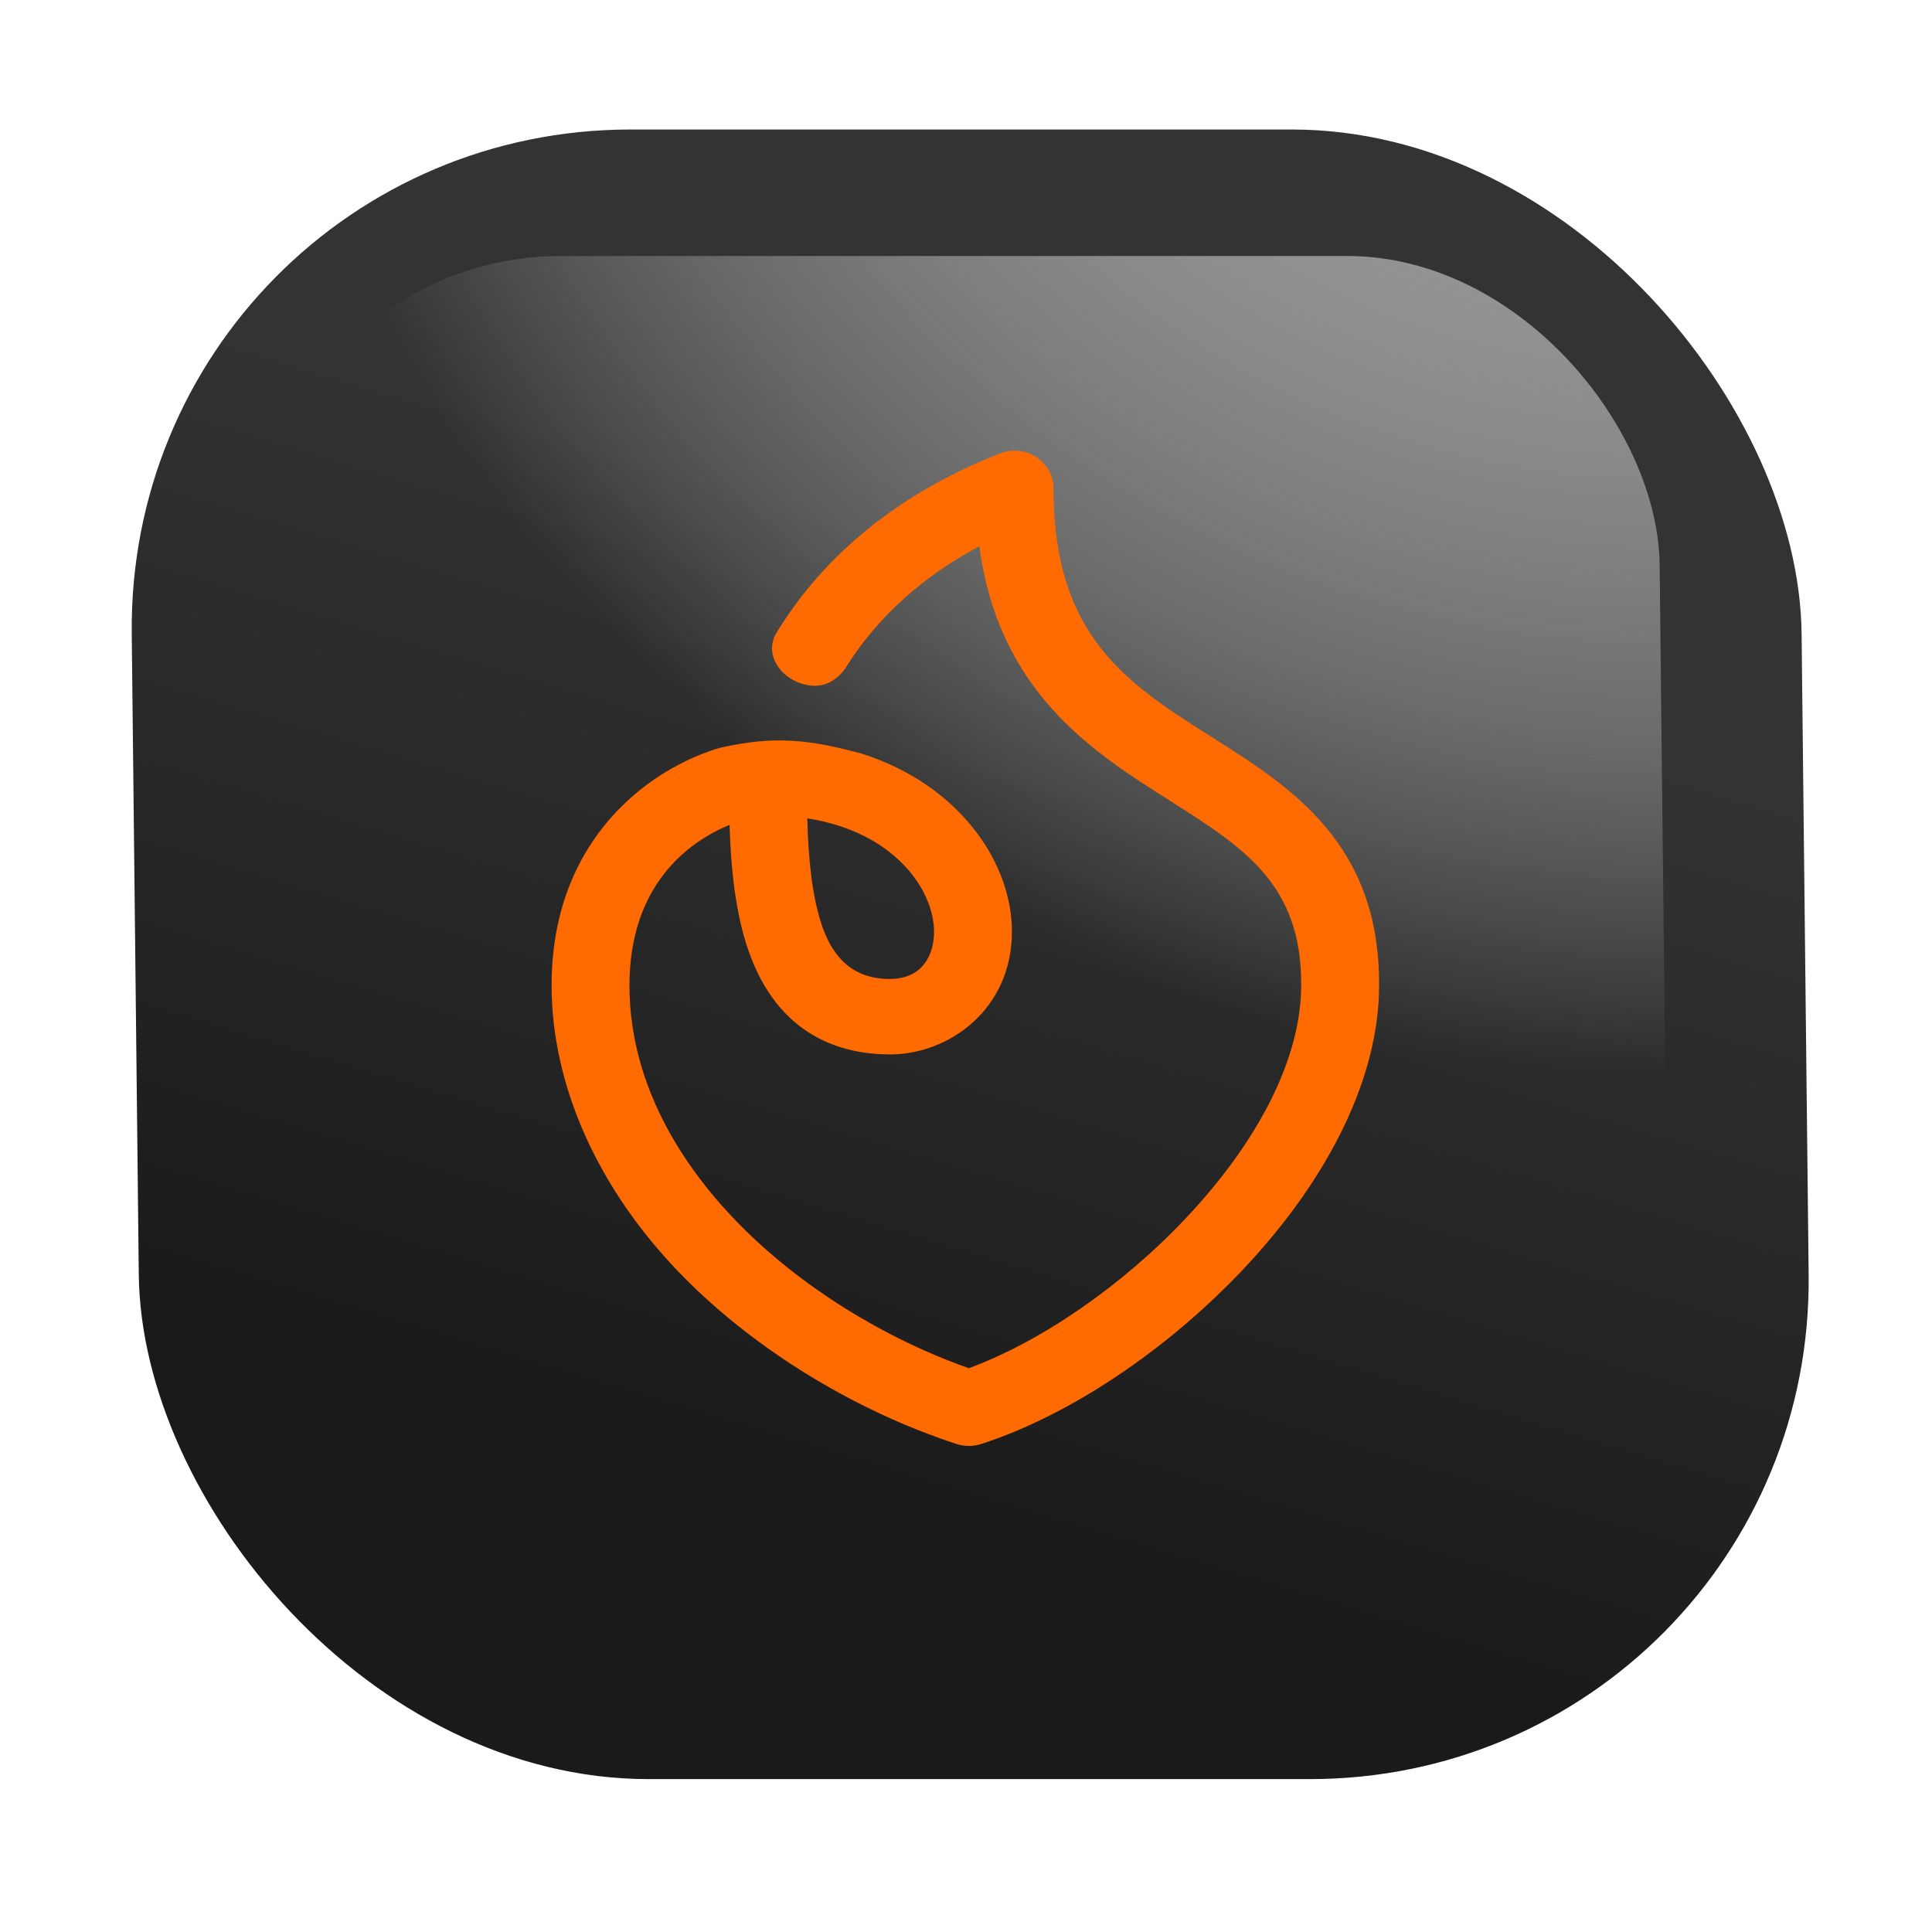
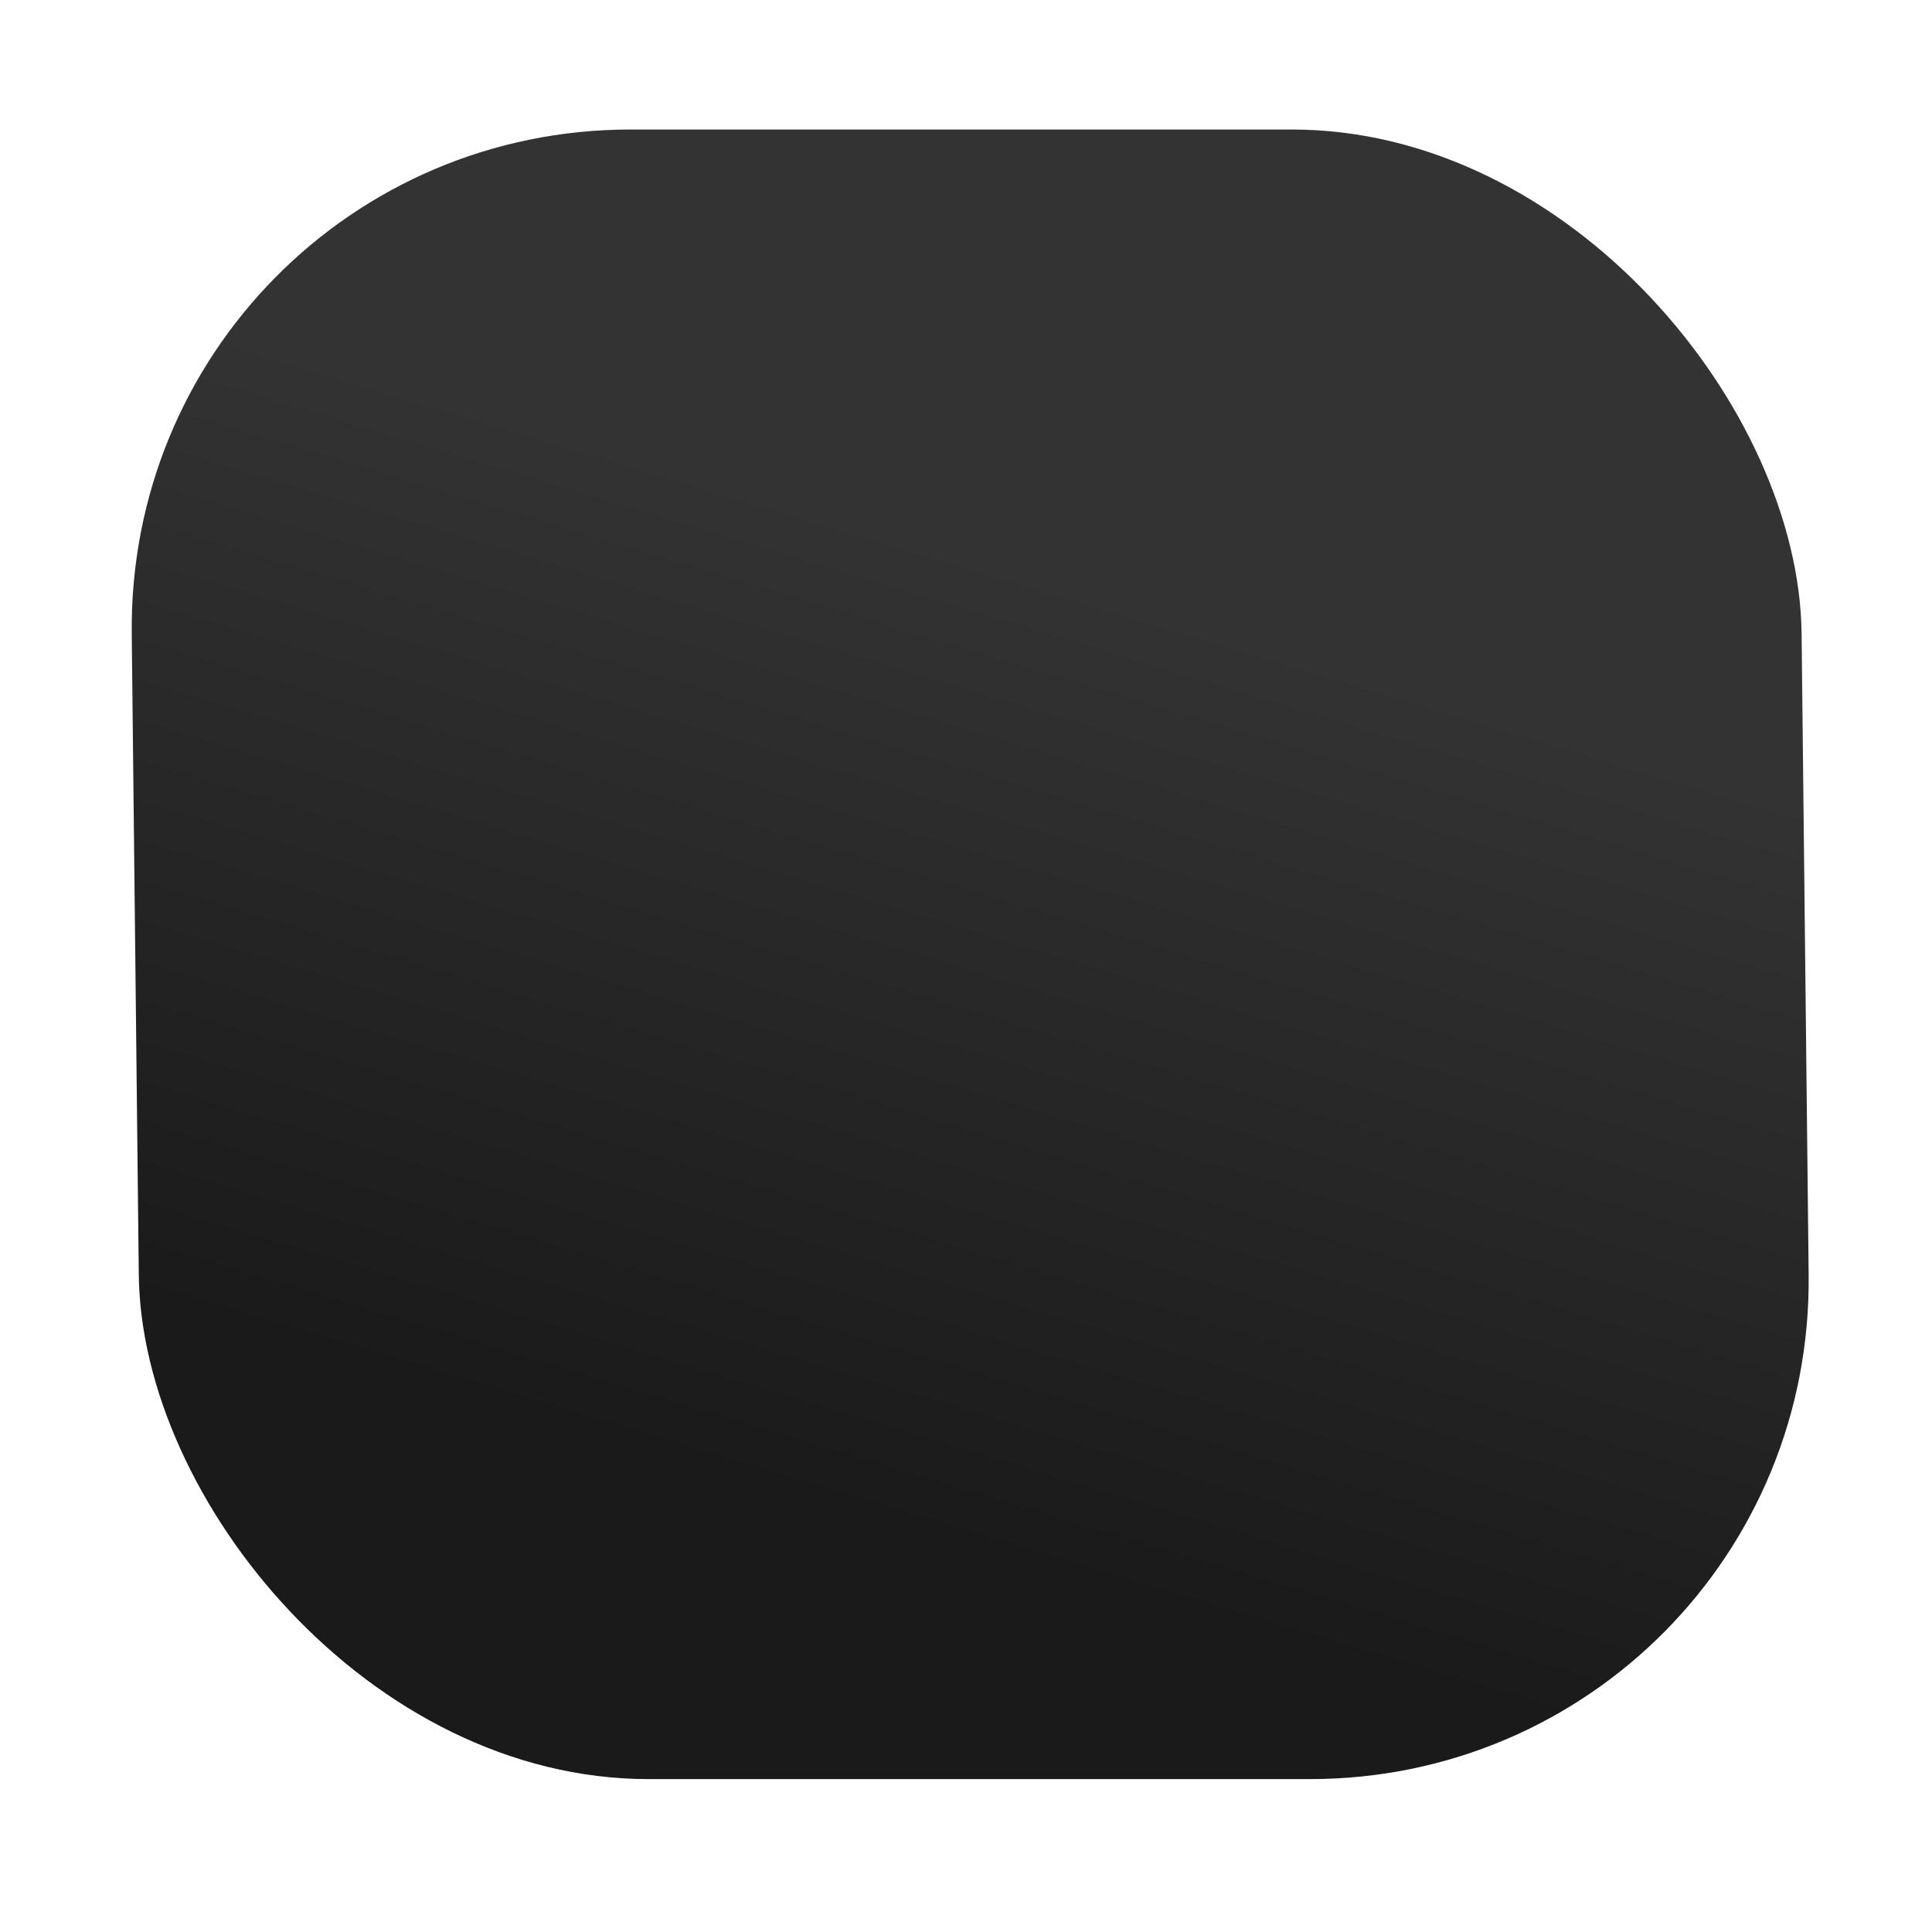
<svg xmlns="http://www.w3.org/2000/svg" width="66" height="66" viewBox="0 0 66 66" fill="none">
-   <path d="M31.242 24.751C30.894 25.308 30.407 25.499 29.78 25.325C28.562 24.977 27.466 25.256 26.491 26.161C25.586 27.135 25.308 28.232 25.656 29.45C25.83 30.076 25.638 30.564 25.081 30.912C23.968 31.538 23.376 32.513 23.306 33.836C23.376 35.158 23.968 36.133 25.081 36.759C25.638 37.107 25.83 37.595 25.656 38.221C25.308 39.439 25.586 40.536 26.491 41.51C27.466 42.415 28.562 42.694 29.78 42.346C30.407 42.172 30.894 42.363 31.242 42.92C31.869 44.034 32.843 44.626 34.166 44.695C35.489 44.626 36.463 44.034 37.09 42.92C37.438 42.363 37.925 42.172 38.551 42.346C39.77 42.659 40.866 42.381 41.841 41.51C42.746 40.536 43.024 39.439 42.676 38.221C42.502 37.595 42.711 37.107 43.303 36.759C44.382 36.133 44.956 35.158 45.026 33.836C44.956 32.513 44.382 31.538 43.303 30.912C42.711 30.564 42.502 30.076 42.676 29.45C43.024 28.232 42.746 27.135 41.841 26.161C40.866 25.256 39.77 24.977 38.551 25.325C37.925 25.499 37.438 25.308 37.09 24.751C36.463 23.637 35.489 23.045 34.166 22.976C32.843 23.045 31.869 23.637 31.242 24.751ZM34.166 20.47C36.115 20.539 37.647 21.288 38.76 22.715C40.57 22.506 42.189 23.063 43.616 24.386C44.938 25.813 45.495 27.431 45.287 29.241C46.714 30.355 47.462 31.886 47.532 33.836C47.462 35.785 46.714 37.316 45.287 38.43C45.495 40.24 44.938 41.858 43.616 43.286C42.189 44.608 40.57 45.165 38.76 44.956C37.647 46.383 36.115 47.132 34.166 47.201C32.217 47.132 30.685 46.383 29.571 44.956C27.761 45.165 26.143 44.608 24.716 43.286C23.393 41.858 22.836 40.24 23.045 38.43C21.618 37.316 20.87 35.785 20.8 33.836C20.87 31.886 21.618 30.355 23.045 29.241C22.836 27.431 23.393 25.813 24.716 24.386C26.143 23.063 27.761 22.506 29.571 22.715C30.685 21.288 32.217 20.539 34.166 20.47ZM30.824 32.165C30.337 32.165 29.937 32.008 29.624 31.695C29.31 31.382 29.154 30.981 29.154 30.494C29.154 30.007 29.31 29.607 29.624 29.293C29.937 28.98 30.337 28.823 30.824 28.823C31.312 28.823 31.712 28.98 32.025 29.293C32.339 29.607 32.495 30.007 32.495 30.494C32.495 30.981 32.339 31.382 32.025 31.695C31.712 32.008 31.312 32.165 30.824 32.165ZM39.178 37.177C39.178 37.664 39.021 38.065 38.708 38.378C38.395 38.691 37.995 38.848 37.507 38.848C37.02 38.848 36.62 38.691 36.306 38.378C35.993 38.065 35.837 37.664 35.837 37.177C35.837 36.69 35.993 36.289 36.306 35.976C36.62 35.663 37.02 35.506 37.507 35.506C37.995 35.506 38.395 35.663 38.708 35.976C39.021 36.289 39.178 36.69 39.178 37.177ZM38.395 31.382L31.712 38.065C31.12 38.552 30.529 38.552 29.937 38.065C29.45 37.473 29.45 36.881 29.937 36.289L36.62 29.607C37.212 29.119 37.803 29.119 38.395 29.607C38.882 30.198 38.882 30.79 38.395 31.382Z" fill="#999999" />
+   <path d="M31.242 24.751C30.894 25.308 30.407 25.499 29.78 25.325C28.562 24.977 27.466 25.256 26.491 26.161C25.586 27.135 25.308 28.232 25.656 29.45C25.83 30.076 25.638 30.564 25.081 30.912C23.968 31.538 23.376 32.513 23.306 33.836C23.376 35.158 23.968 36.133 25.081 36.759C25.638 37.107 25.83 37.595 25.656 38.221C27.466 42.415 28.562 42.694 29.78 42.346C30.407 42.172 30.894 42.363 31.242 42.92C31.869 44.034 32.843 44.626 34.166 44.695C35.489 44.626 36.463 44.034 37.09 42.92C37.438 42.363 37.925 42.172 38.551 42.346C39.77 42.659 40.866 42.381 41.841 41.51C42.746 40.536 43.024 39.439 42.676 38.221C42.502 37.595 42.711 37.107 43.303 36.759C44.382 36.133 44.956 35.158 45.026 33.836C44.956 32.513 44.382 31.538 43.303 30.912C42.711 30.564 42.502 30.076 42.676 29.45C43.024 28.232 42.746 27.135 41.841 26.161C40.866 25.256 39.77 24.977 38.551 25.325C37.925 25.499 37.438 25.308 37.09 24.751C36.463 23.637 35.489 23.045 34.166 22.976C32.843 23.045 31.869 23.637 31.242 24.751ZM34.166 20.47C36.115 20.539 37.647 21.288 38.76 22.715C40.57 22.506 42.189 23.063 43.616 24.386C44.938 25.813 45.495 27.431 45.287 29.241C46.714 30.355 47.462 31.886 47.532 33.836C47.462 35.785 46.714 37.316 45.287 38.43C45.495 40.24 44.938 41.858 43.616 43.286C42.189 44.608 40.57 45.165 38.76 44.956C37.647 46.383 36.115 47.132 34.166 47.201C32.217 47.132 30.685 46.383 29.571 44.956C27.761 45.165 26.143 44.608 24.716 43.286C23.393 41.858 22.836 40.24 23.045 38.43C21.618 37.316 20.87 35.785 20.8 33.836C20.87 31.886 21.618 30.355 23.045 29.241C22.836 27.431 23.393 25.813 24.716 24.386C26.143 23.063 27.761 22.506 29.571 22.715C30.685 21.288 32.217 20.539 34.166 20.47ZM30.824 32.165C30.337 32.165 29.937 32.008 29.624 31.695C29.31 31.382 29.154 30.981 29.154 30.494C29.154 30.007 29.31 29.607 29.624 29.293C29.937 28.98 30.337 28.823 30.824 28.823C31.312 28.823 31.712 28.98 32.025 29.293C32.339 29.607 32.495 30.007 32.495 30.494C32.495 30.981 32.339 31.382 32.025 31.695C31.712 32.008 31.312 32.165 30.824 32.165ZM39.178 37.177C39.178 37.664 39.021 38.065 38.708 38.378C38.395 38.691 37.995 38.848 37.507 38.848C37.02 38.848 36.62 38.691 36.306 38.378C35.993 38.065 35.837 37.664 35.837 37.177C35.837 36.69 35.993 36.289 36.306 35.976C36.62 35.663 37.02 35.506 37.507 35.506C37.995 35.506 38.395 35.663 38.708 35.976C39.021 36.289 39.178 36.69 39.178 37.177ZM38.395 31.382L31.712 38.065C31.12 38.552 30.529 38.552 29.937 38.065C29.45 37.473 29.45 36.881 29.937 36.289L36.62 29.607C37.212 29.119 37.803 29.119 38.395 29.607C38.882 30.198 38.882 30.79 38.395 31.382Z" fill="#999999" />
  <rect width="57.045" height="56.353" rx="17.23" transform="matrix(1 0 0.011 1 4.311 4.424)" fill="url(#paint0_linear_4006_425)" />
  <g filter="url(#filter0_f_4006_425)">
-     <rect width="47.948" height="47.571" rx="10.56" transform="matrix(1 0 0.011 1 8.632 8.745)" fill="url(#paint1_radial_4006_425)" />
-   </g>
-   <path d="M41.423 25.197C38.507 23.351 35.989 21.758 35.989 16.684C35.989 16.256 35.77 15.855 35.402 15.616C35.036 15.376 34.57 15.329 34.161 15.49C30.215 17.036 27.87 19.406 26.527 21.617C26.051 22.402 26.759 23.316 27.692 23.419C28.222 23.478 28.648 23.193 28.914 22.773C29.98 21.081 31.503 19.704 33.455 18.661C34.125 23.657 37.334 25.688 39.969 27.356C42.486 28.949 44.475 30.207 44.45 33.662C44.45 36.091 43.055 38.911 40.522 41.603C38.355 43.909 35.547 45.844 33.095 46.74C30.173 45.708 27.34 43.938 25.267 41.835C23.55 40.094 21.503 37.262 21.503 33.662C21.503 30.261 23.489 28.764 24.922 28.181C24.97 29.665 25.12 31.194 25.574 32.489C26.596 35.409 28.762 36.021 30.4 36.021C32.449 36.021 34.569 34.453 34.569 31.826C34.563 30.218 33.762 28.596 32.372 27.375C31.717 26.799 30.75 26.158 29.409 25.738C27.66 25.267 26.443 25.117 24.569 25.553C23.655 25.831 22.618 26.337 21.664 27.153C20.377 28.254 18.843 30.278 18.843 33.662C18.843 37.046 20.399 40.63 23.345 43.616C25.806 46.113 29.205 48.194 32.672 49.327C32.81 49.373 32.953 49.395 33.097 49.395C33.241 49.395 33.381 49.373 33.516 49.329C36.515 48.365 39.868 46.125 42.489 43.34C45.469 40.172 47.111 36.735 47.111 33.671C47.145 28.819 44.105 26.894 41.423 25.197ZM31.909 31.831C31.909 32.636 31.499 33.443 30.4 33.443C29.204 33.443 28.49 32.789 28.094 31.66C27.731 30.625 27.613 29.283 27.578 27.956C30.545 28.419 31.903 30.386 31.909 31.831Z" fill="#FF6B00" />
+     </g>
  <defs>
    <filter id="filter0_f_4006_425" x="0" y="0" width="65.724" height="65.058" filterUnits="userSpaceOnUse" color-interpolation-filters="sRGB">
      <feFlood flood-opacity="0" result="BackgroundImageFix" />
      <feBlend mode="normal" in="SourceGraphic" in2="BackgroundImageFix" result="shape" />
      <feGaussianBlur stdDeviation="4.372" result="effect1_foregroundBlur_4006_425" />
    </filter>
    <linearGradient id="paint0_linear_4006_425" x1="31.317" y1="49.465" x2="40.821" y2="18.04" gradientUnits="userSpaceOnUse">
      <stop stop-color="#1A1A1A" />
      <stop offset="1" stop-color="#333333" />
    </linearGradient>
    <radialGradient id="paint1_radial_4006_425" cx="0" cy="0" r="1" gradientTransform="matrix(-14.498 47.571 -47.948 -14.384 47.948 -21.747)" gradientUnits="userSpaceOnUse">
      <stop offset="0.37" stop-color="#999999" />
      <stop offset="1" stop-color="#E9EAED" stop-opacity="0" />
    </radialGradient>
  </defs>
</svg>